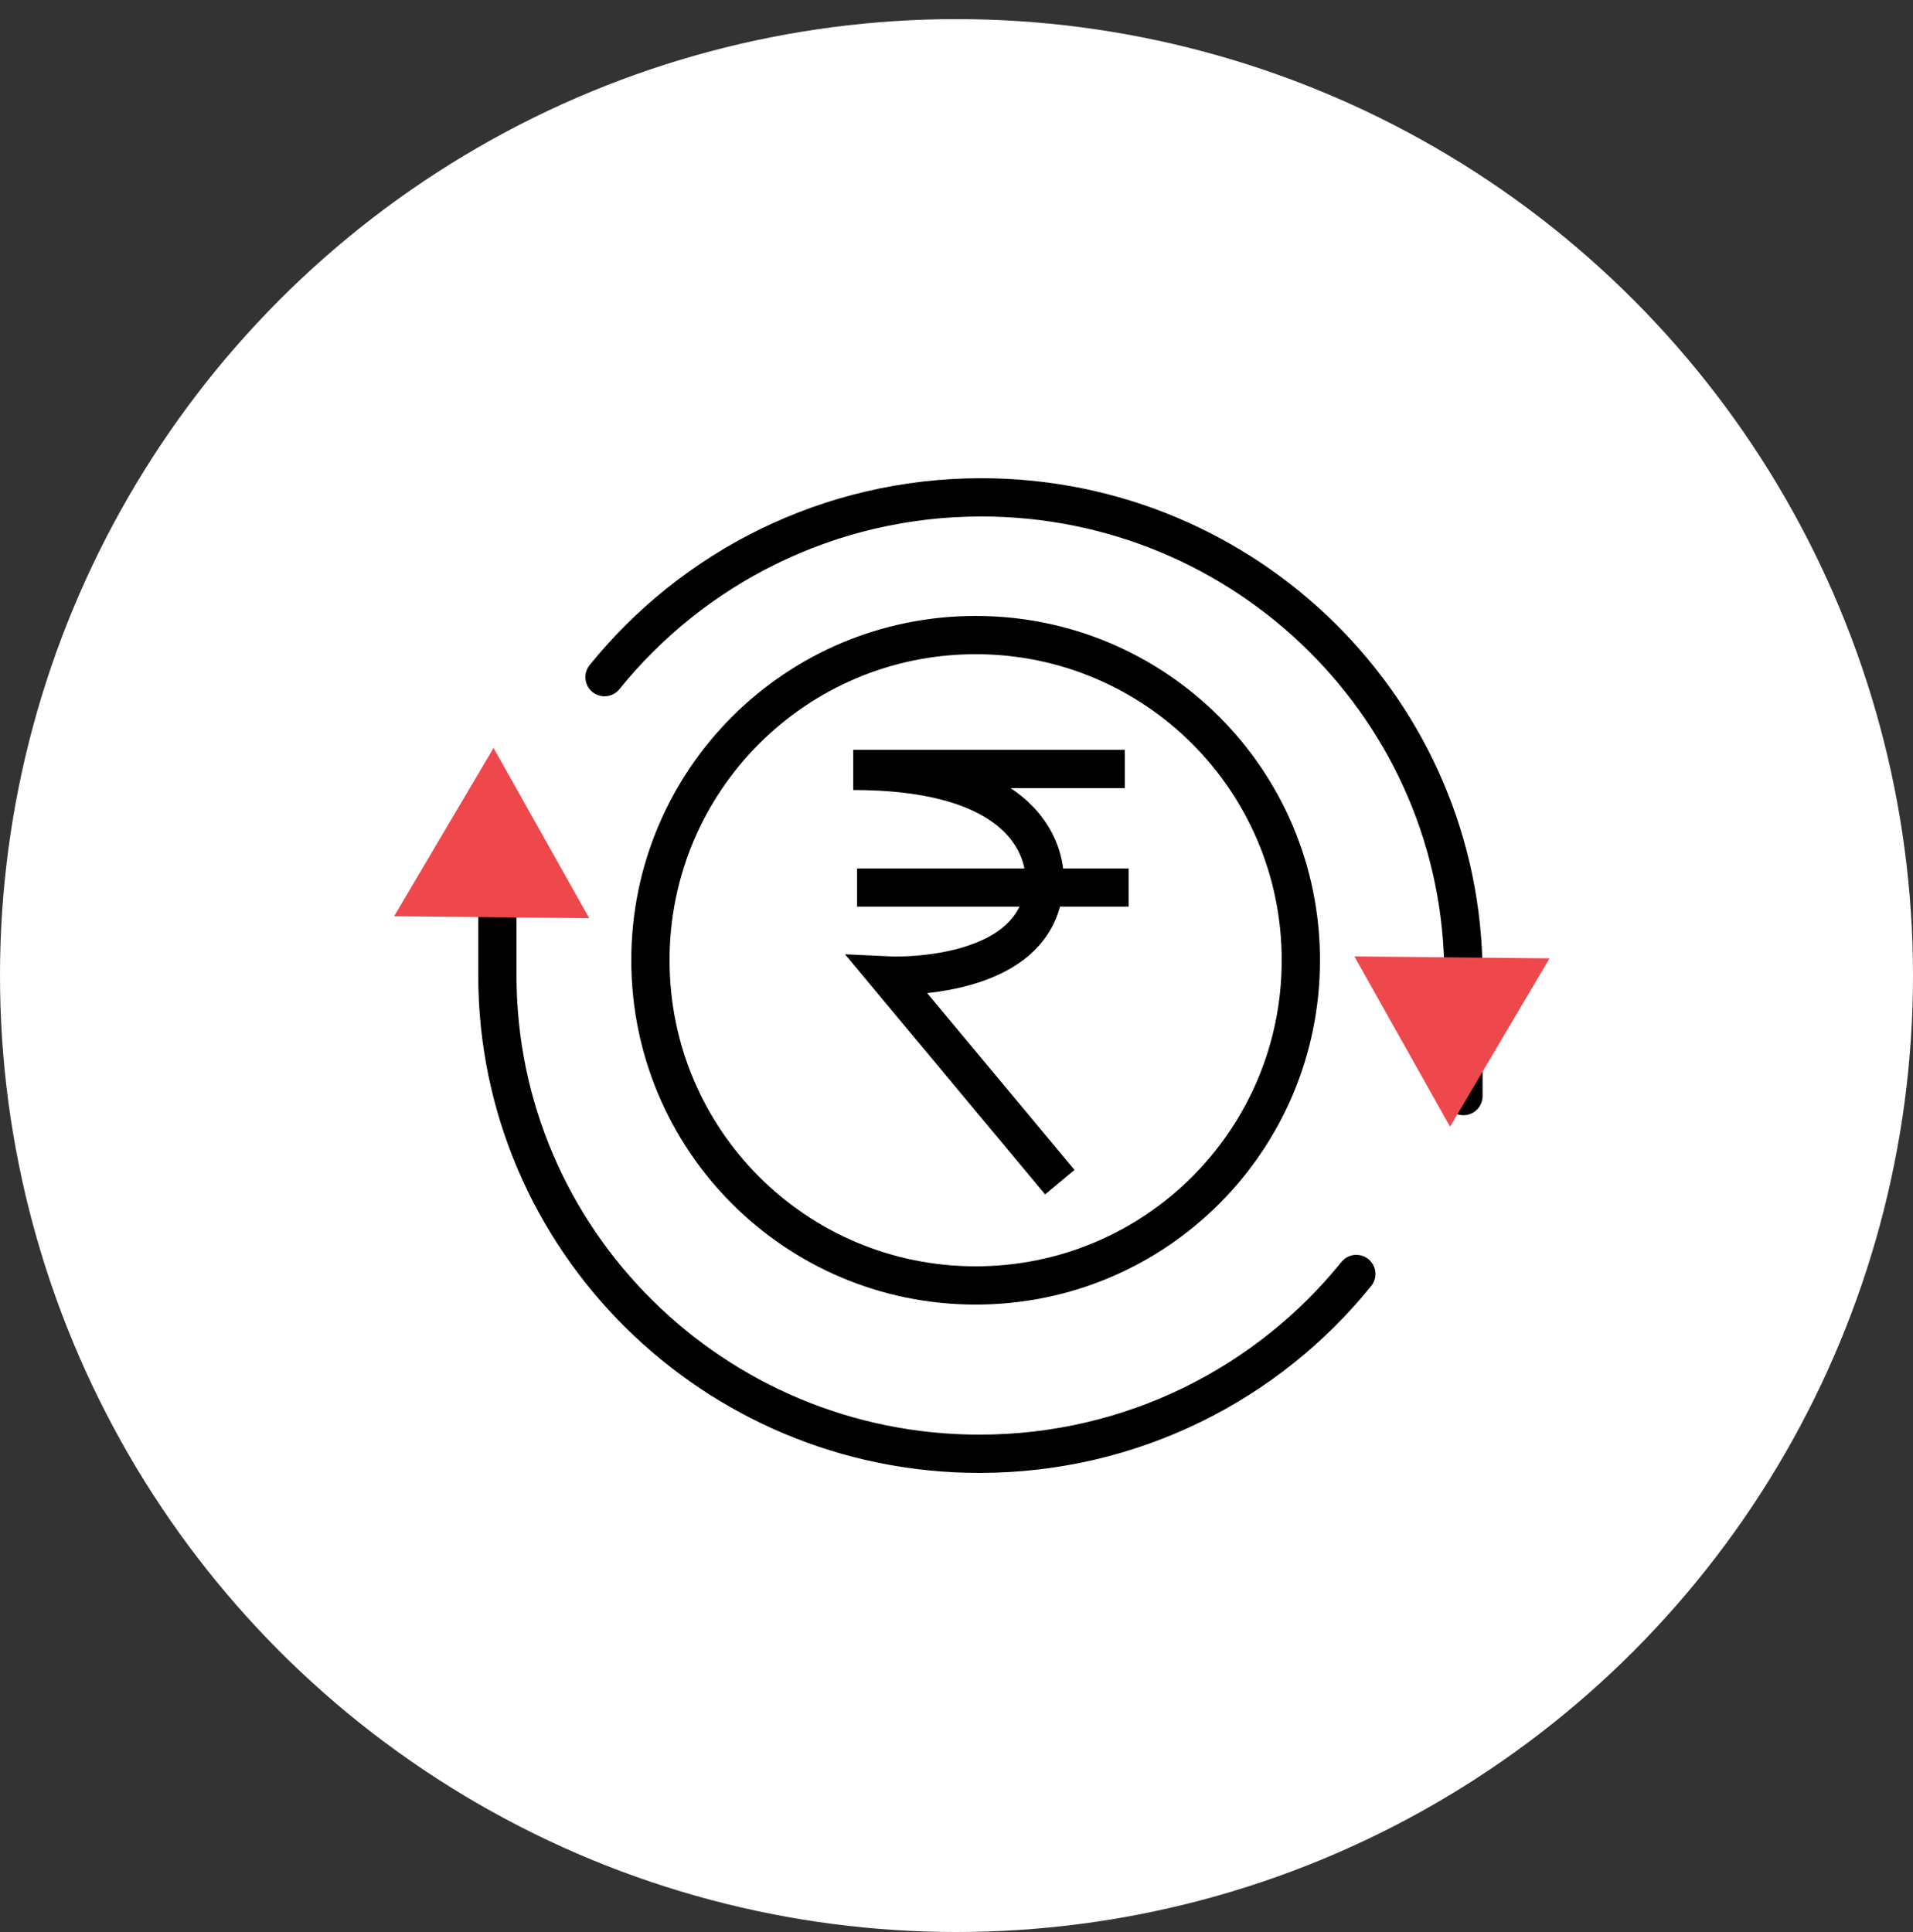
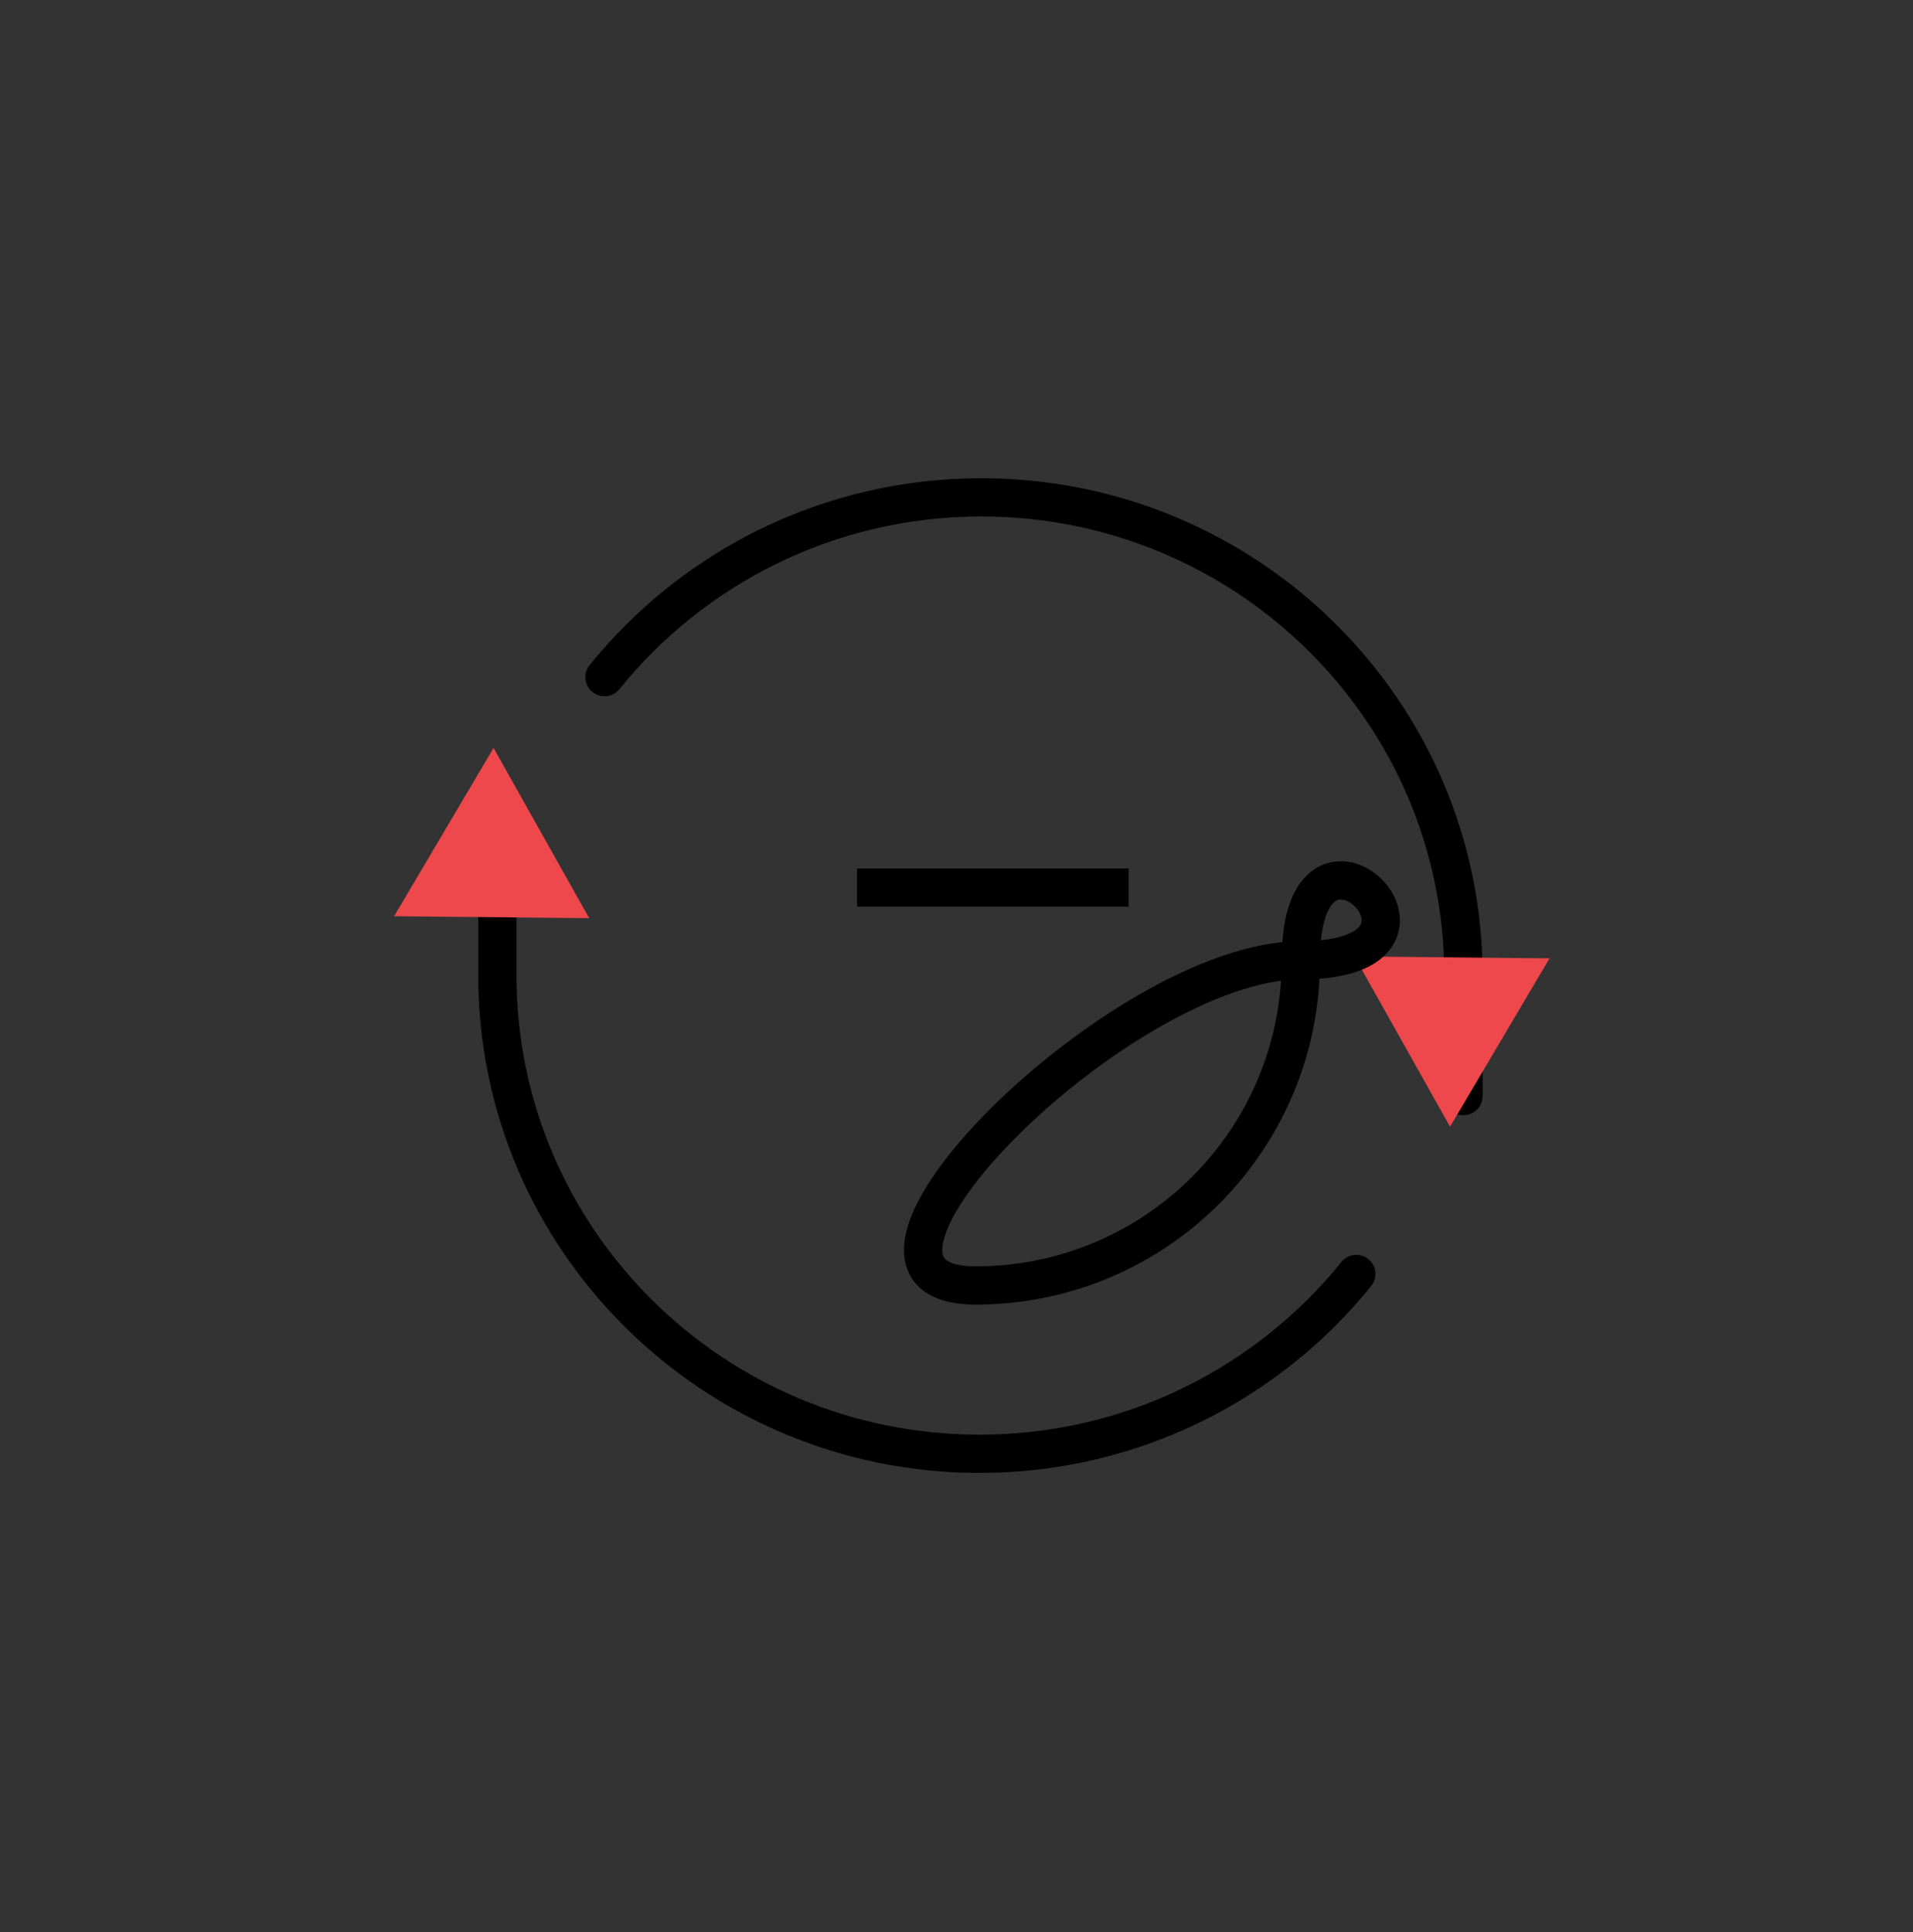
<svg xmlns="http://www.w3.org/2000/svg" version="1.1" id="Layer_1" x="0px" y="0px" viewBox="0 0 100 101" style="enable-background:new 0 0 100 101;" xml:space="preserve">
  <rect x="0" y="0" width="100" height="101" fill="#333333" stroke="none" />
  <style type="text/css">
	.st0{fill:#FFFFFF;}
	.st1{fill:none;stroke:#000000;stroke-width:2;stroke-linecap:round;stroke-linejoin:round;}
	.st2{fill:#EE484C;}
	.st3{fill:none;stroke:#000000;stroke-width:2;}
	.st4{fill:none;stroke:#000000;stroke-miterlimit:10;}
	.st5{fill:none;stroke:#000000;stroke-width:2;stroke-miterlimit:10;}
</style>
  <g id="Digital_software">
-     <circle id="Ellipse_378" class="st0" cx="50" cy="51" r="50" />
    <g id="Customizable_incident_management_workflow">
      <g id="circle">
        <path id="Vector" class="st1" d="M76.5,57.3V51c0-13.8-11.3-25-25.2-25c-8,0-15.1,3.7-19.7,9.4 M26,44.7V51     c0,13.8,11.3,25,25.2,25c8,0,15.1-3.7,19.7-9.4" />
        <path id="Polygon_2" class="st2" d="M20.6,47.9l5.2-8.8l5,8.9L20.6,47.9z" />
        <path id="Polygon_3" class="st2" d="M81,50.1l-5.2,8.8l-5-8.9L81,50.1z" />
      </g>
      <g id="dollar">
-         <path id="Ellipse_242" class="st3" d="M68,50.2c0,9.4-7.6,17-17,17s-17-7.6-17-17s7.6-17,17-17S68,40.8,68,50.2z" />
+         <path id="Ellipse_242" class="st3" d="M68,50.2c0,9.4-7.6,17-17,17s7.6-17,17-17S68,40.8,68,50.2z" />
        <path id="Vector_608" class="st3" d="M51,40" />
      </g>
    </g>
  </g>
  <g>
    <path class="st4" d="M58.8,40.2" />
-     <path class="st5" d="M55.4,61.8l-9-10.8c0,0,8,0.4,8.2-4.9c0,0,0.6-5.8-10-5.8" />
    <path class="st4" d="M55.2,55.7" />
-     <path class="st4" d="M41,55.7" />
-     <line class="st4" x1="58.8" y1="40.2" x2="44.6" y2="40.2" />
-     <line class="st5" x1="58.8" y1="40.2" x2="44.6" y2="40.2" />
    <line class="st5" x1="59" y1="46.4" x2="44.8" y2="46.4" />
  </g>
</svg>